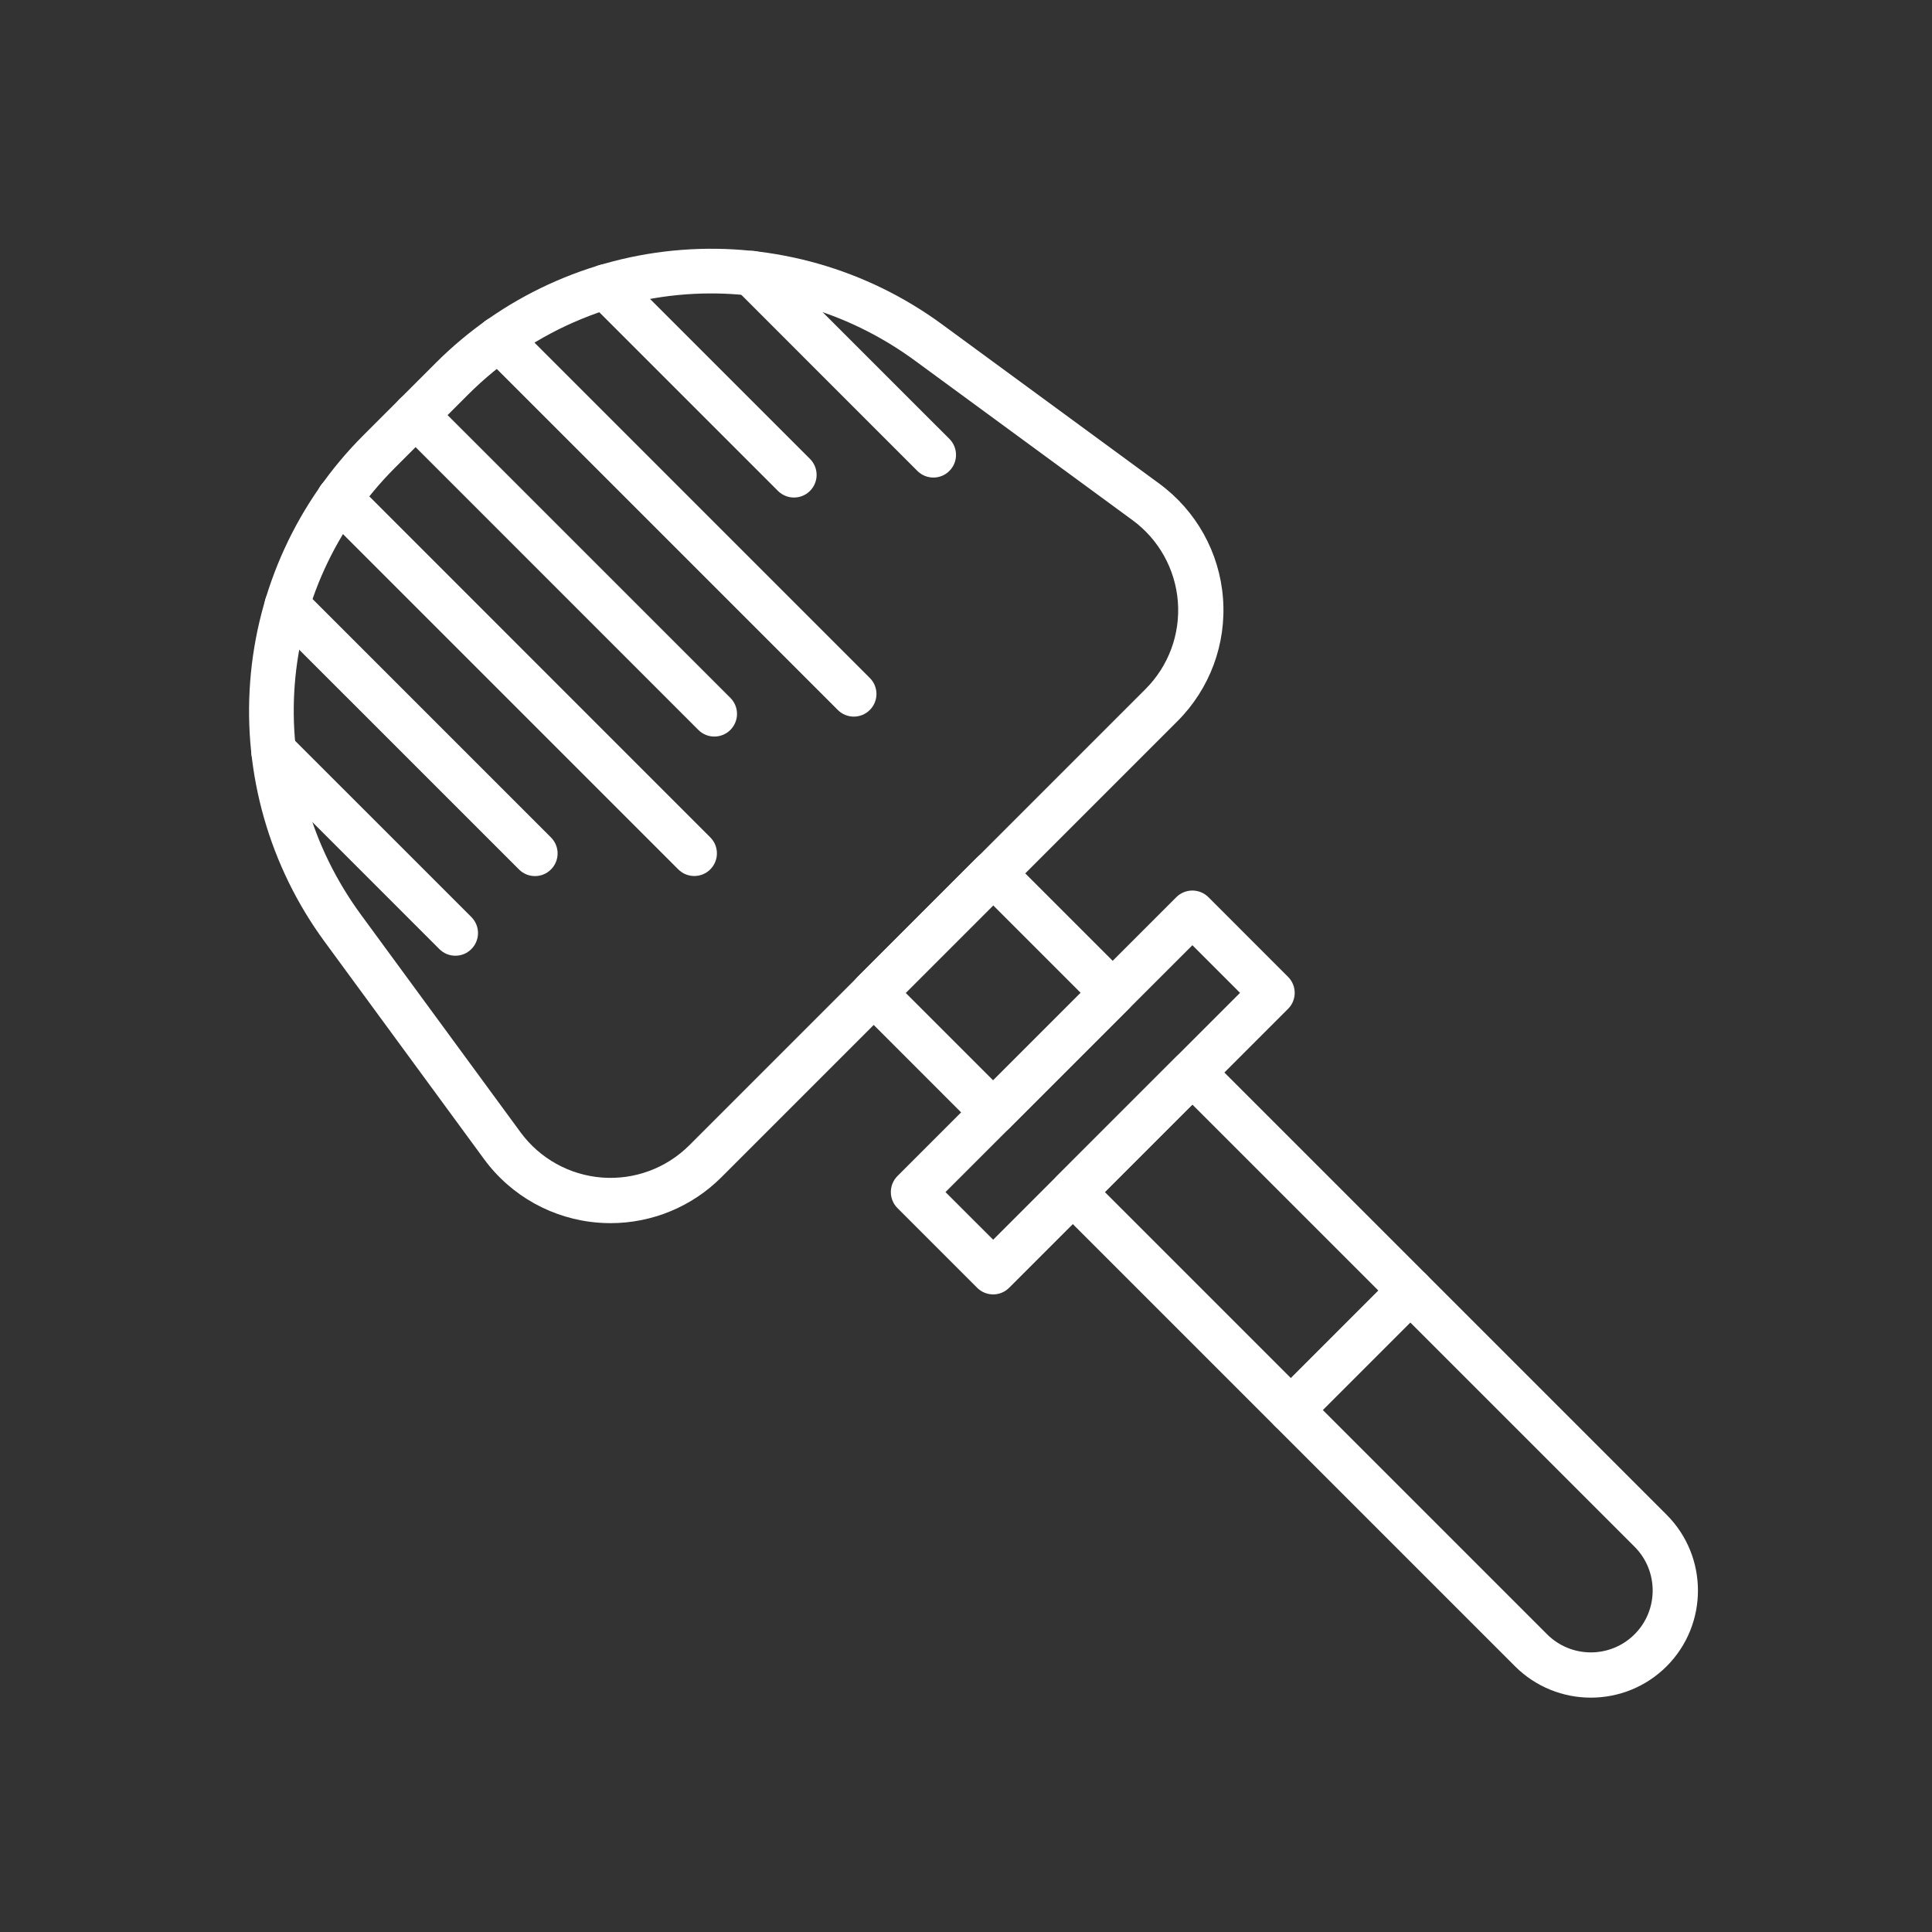
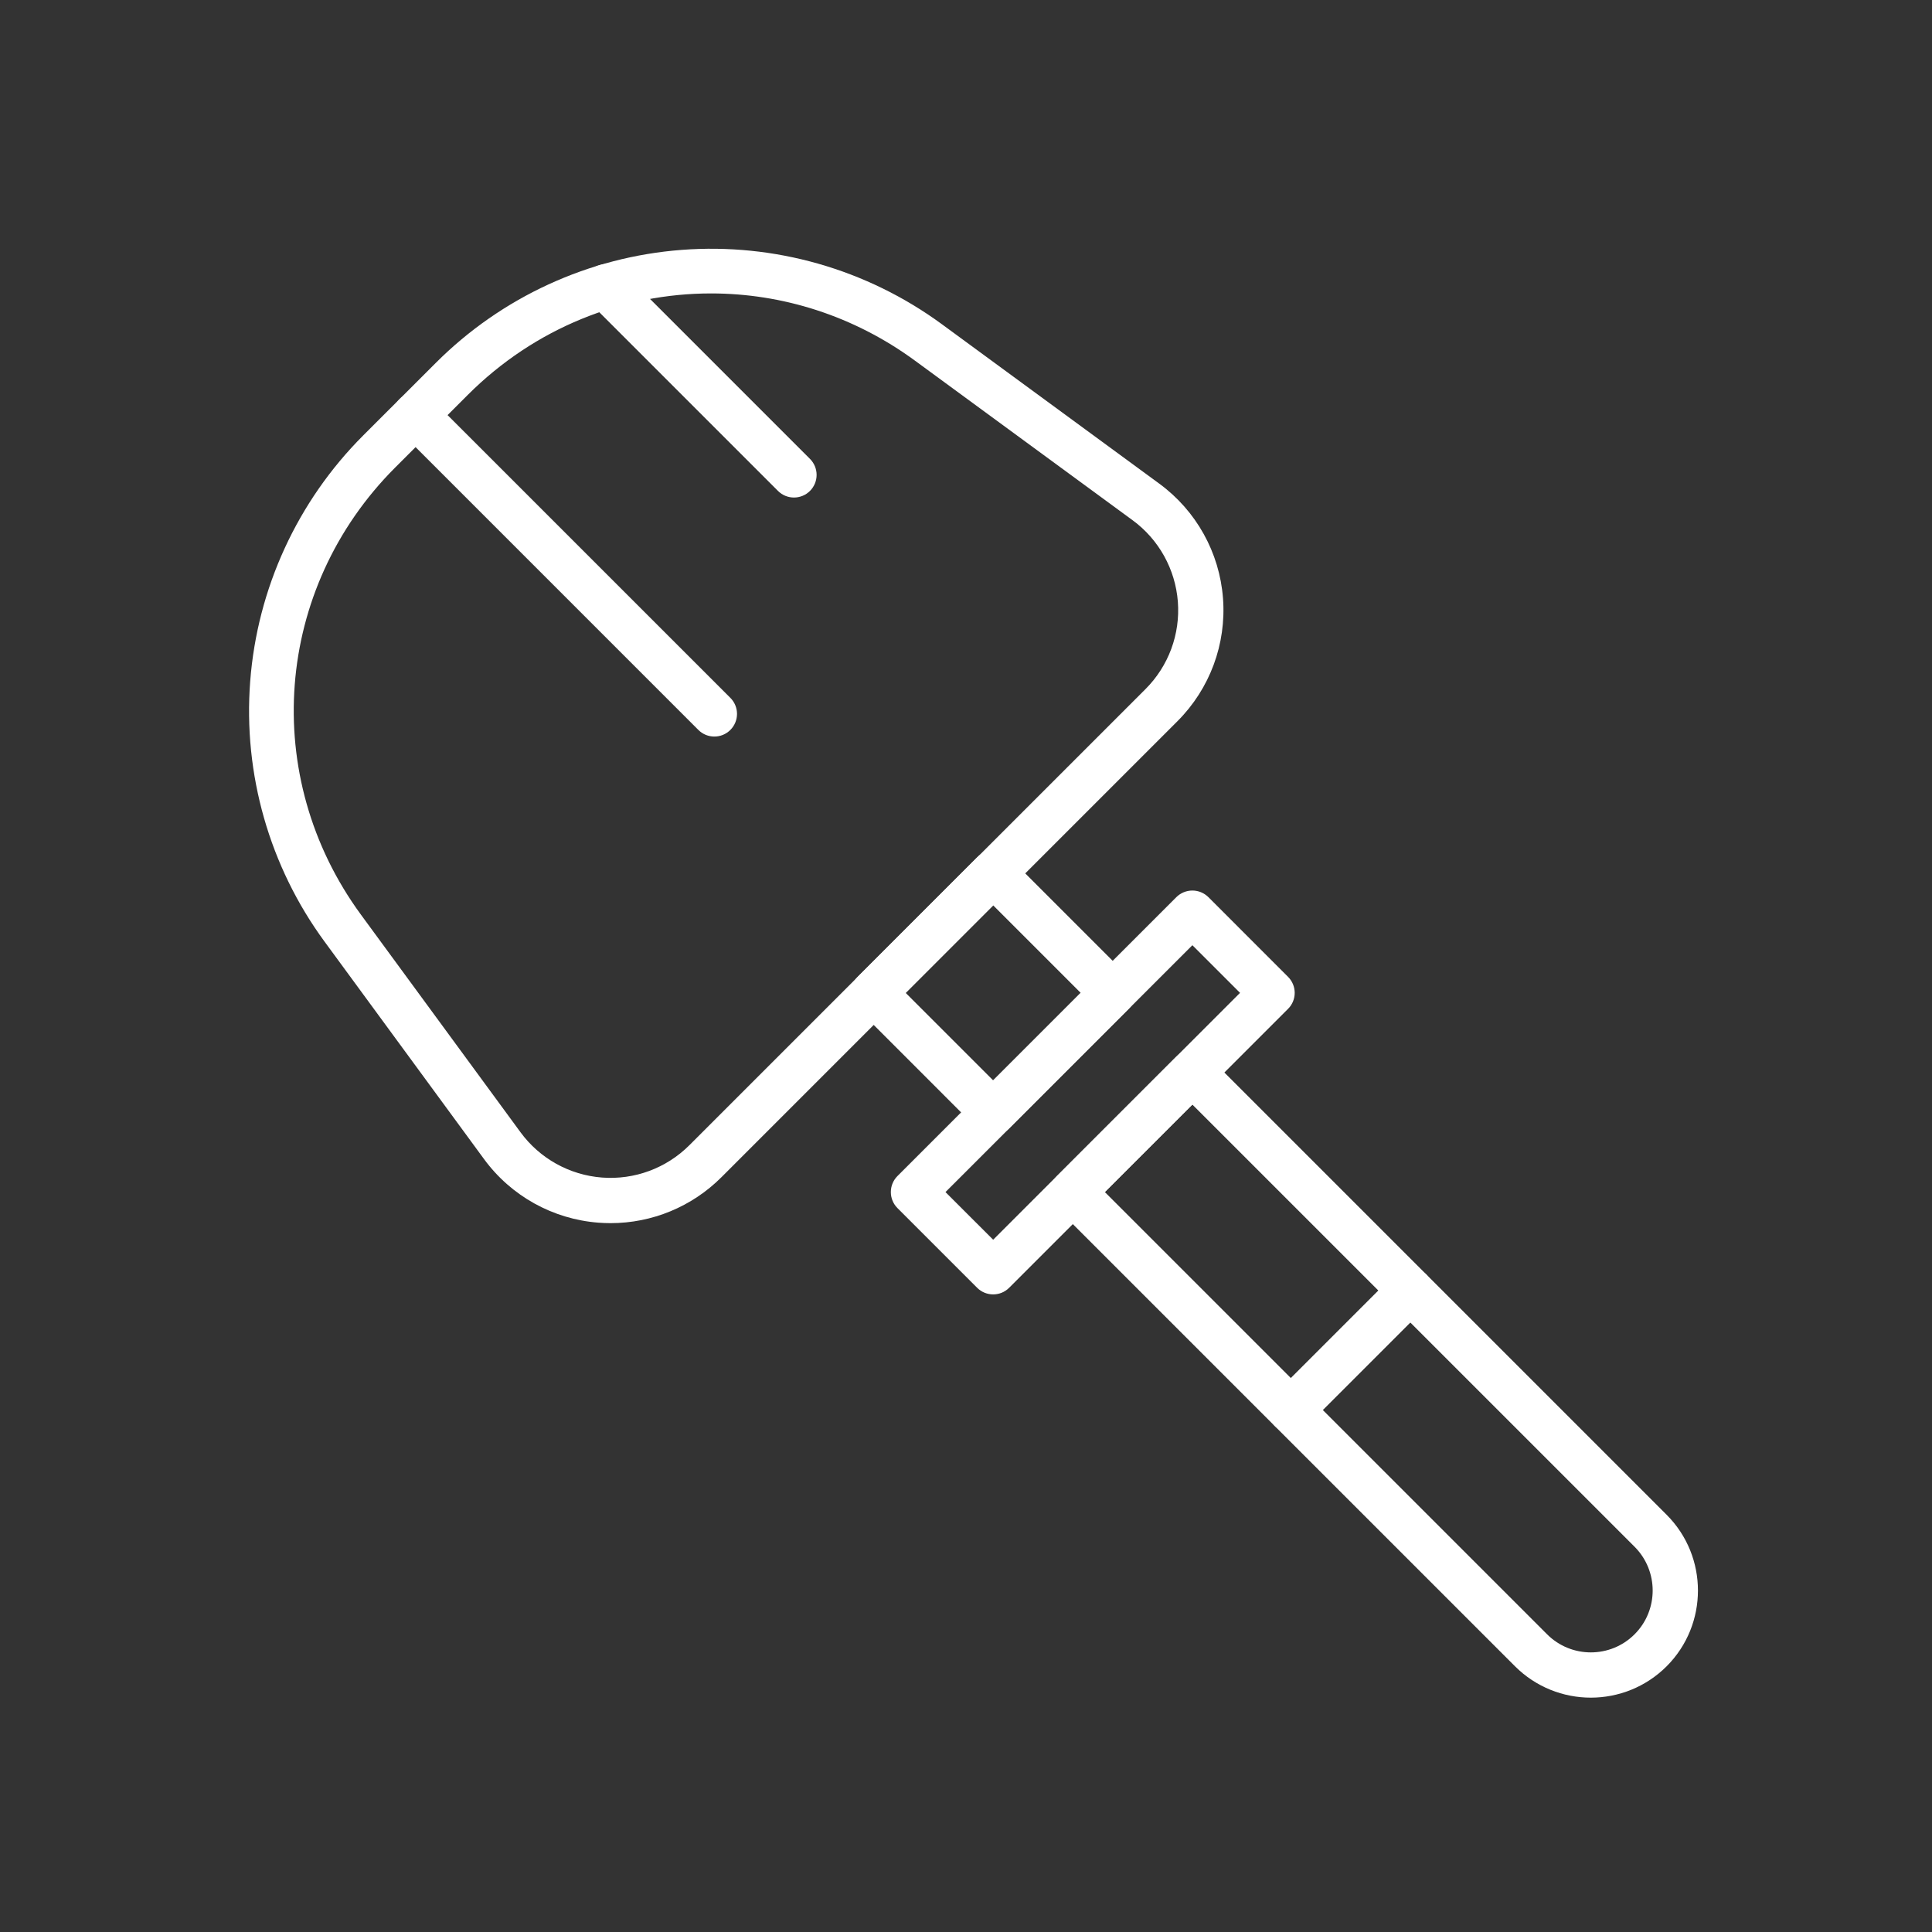
<svg xmlns="http://www.w3.org/2000/svg" width="50" height="50" viewBox="0 0 50 50" fill="none">
  <rect x="0" y="0" width="50" height="50" fill="#333333" stroke="none" />
  <path d="M41.17 43.935C40.46 43.935 39.75 43.664 39.209 43.124L27.351 31.266C27.122 31.037 27.122 30.666 27.351 30.437L30.445 27.343C30.674 27.115 31.044 27.115 31.273 27.343L43.132 39.202C44.213 40.283 44.213 42.042 43.132 43.124C42.591 43.664 41.881 43.935 41.17 43.935ZM28.594 30.851L40.038 42.295C40.663 42.92 41.678 42.92 42.303 42.295C42.927 41.671 42.927 40.655 42.303 40.03L30.859 28.587L28.594 30.851Z" fill="white" />
  <path d="M25.703 33.499C25.553 33.499 25.403 33.442 25.289 33.328L23.226 31.265C23.116 31.155 23.055 31.006 23.055 30.851C23.055 30.695 23.116 30.546 23.226 30.436L30.444 23.218C30.554 23.109 30.703 23.047 30.859 23.047C31.014 23.047 31.163 23.109 31.273 23.218L33.335 25.281C33.564 25.51 33.564 25.881 33.335 26.109L26.117 33.327C26.003 33.442 25.853 33.499 25.703 33.499ZM24.469 30.851L25.703 32.084L32.092 25.695L30.859 24.462L24.469 30.851Z" fill="white" />
  <path d="M25.703 29.374C25.553 29.374 25.403 29.317 25.288 29.203L22.195 26.109C22.085 26 22.023 25.85 22.023 25.695C22.023 25.54 22.085 25.391 22.195 25.281L25.288 22.187C25.398 22.077 25.547 22.016 25.703 22.016C25.858 22.016 26.007 22.077 26.117 22.187L29.211 25.281C29.439 25.509 29.439 25.881 29.211 26.109L26.117 29.203C26.003 29.317 25.853 29.374 25.703 29.374ZM23.438 25.695L25.703 27.96L27.968 25.695L25.703 23.43L23.438 25.695Z" fill="white" />
  <path d="M15.801 31.655C15.698 31.655 15.594 31.651 15.49 31.643C14.308 31.553 13.227 30.953 12.526 29.996L8.398 24.367C6.974 22.425 6.291 20.034 6.475 17.633C6.658 15.232 7.697 12.973 9.399 11.27L11.278 9.392C12.98 7.689 15.24 6.65 17.641 6.467C20.041 6.283 22.433 6.966 24.375 8.39L30.004 12.518C30.96 13.22 31.561 14.3 31.651 15.483C31.741 16.665 31.312 17.824 30.474 18.663L18.671 30.466C17.906 31.231 16.874 31.655 15.801 31.655ZM18.403 7.594C16.115 7.594 13.844 8.483 12.106 10.22L10.228 12.099C7.095 15.232 6.722 20.1 9.343 23.674L13.471 29.303C13.97 29.983 14.739 30.41 15.58 30.475C16.421 30.539 17.245 30.234 17.842 29.637L29.645 17.834C30.242 17.238 30.547 16.413 30.483 15.572C30.418 14.731 29.991 13.962 29.311 13.463L23.681 9.335C22.09 8.168 20.241 7.594 18.403 7.594Z" fill="white" />
-   <path d="M24.156 12.359C24.006 12.359 23.856 12.302 23.741 12.187L19.047 7.492C18.818 7.264 18.818 6.893 19.047 6.664C19.276 6.435 19.646 6.435 19.875 6.664L24.57 11.358C24.799 11.587 24.799 11.958 24.57 12.187C24.456 12.302 24.306 12.359 24.156 12.359Z" fill="white" />
  <path d="M20.548 12.876C20.398 12.876 20.248 12.819 20.134 12.705L15.265 7.836C15.037 7.607 15.037 7.236 15.265 7.008C15.494 6.779 15.865 6.779 16.094 7.008L20.962 11.876C21.191 12.105 21.191 12.476 20.962 12.705C20.848 12.819 20.698 12.876 20.548 12.876Z" fill="white" />
-   <path d="M22.096 18.546C21.947 18.546 21.797 18.489 21.682 18.374L12.496 9.188C12.267 8.959 12.267 8.588 12.496 8.359C12.725 8.13 13.095 8.13 13.324 8.359L22.511 17.546C22.74 17.774 22.74 18.145 22.511 18.374C22.396 18.489 22.247 18.546 22.096 18.546Z" fill="white" />
  <path d="M18.488 19.062C18.338 19.062 18.188 19.005 18.073 18.89L10.34 11.156C10.111 10.928 10.111 10.557 10.34 10.328C10.568 10.099 10.939 10.099 11.168 10.328L18.902 18.061C19.131 18.29 19.131 18.661 18.902 18.89C18.787 19.005 18.637 19.062 18.488 19.062Z" fill="white" />
-   <path d="M17.968 22.671C17.818 22.671 17.668 22.614 17.553 22.499L8.367 13.313C8.138 13.084 8.138 12.713 8.367 12.484C8.596 12.255 8.967 12.255 9.196 12.484L18.382 21.671C18.611 21.899 18.611 22.27 18.382 22.499C18.268 22.614 18.118 22.671 17.968 22.671Z" fill="white" />
-   <path d="M13.845 22.673C13.695 22.673 13.545 22.616 13.431 22.501L7.015 16.086C6.787 15.857 6.787 15.486 7.015 15.258C7.244 15.029 7.615 15.029 7.844 15.258L14.259 21.673C14.488 21.902 14.488 22.273 14.259 22.501C14.145 22.616 13.995 22.673 13.845 22.673Z" fill="white" />
-   <path d="M11.785 24.734C11.635 24.734 11.485 24.677 11.37 24.562L6.676 19.867C6.447 19.639 6.447 19.268 6.676 19.039C6.904 18.81 7.275 18.81 7.504 19.039L12.199 23.733C12.428 23.962 12.428 24.333 12.199 24.562C12.085 24.677 11.934 24.734 11.785 24.734Z" fill="white" />
  <path d="M33.406 37.078C33.256 37.078 33.106 37.02 32.992 36.906C32.763 36.677 32.763 36.306 32.992 36.077L36.085 32.984C36.314 32.755 36.685 32.755 36.914 32.984C37.143 33.213 37.143 33.584 36.914 33.813L33.821 36.906C33.706 37.02 33.556 37.078 33.406 37.078Z" fill="white" />
</svg>